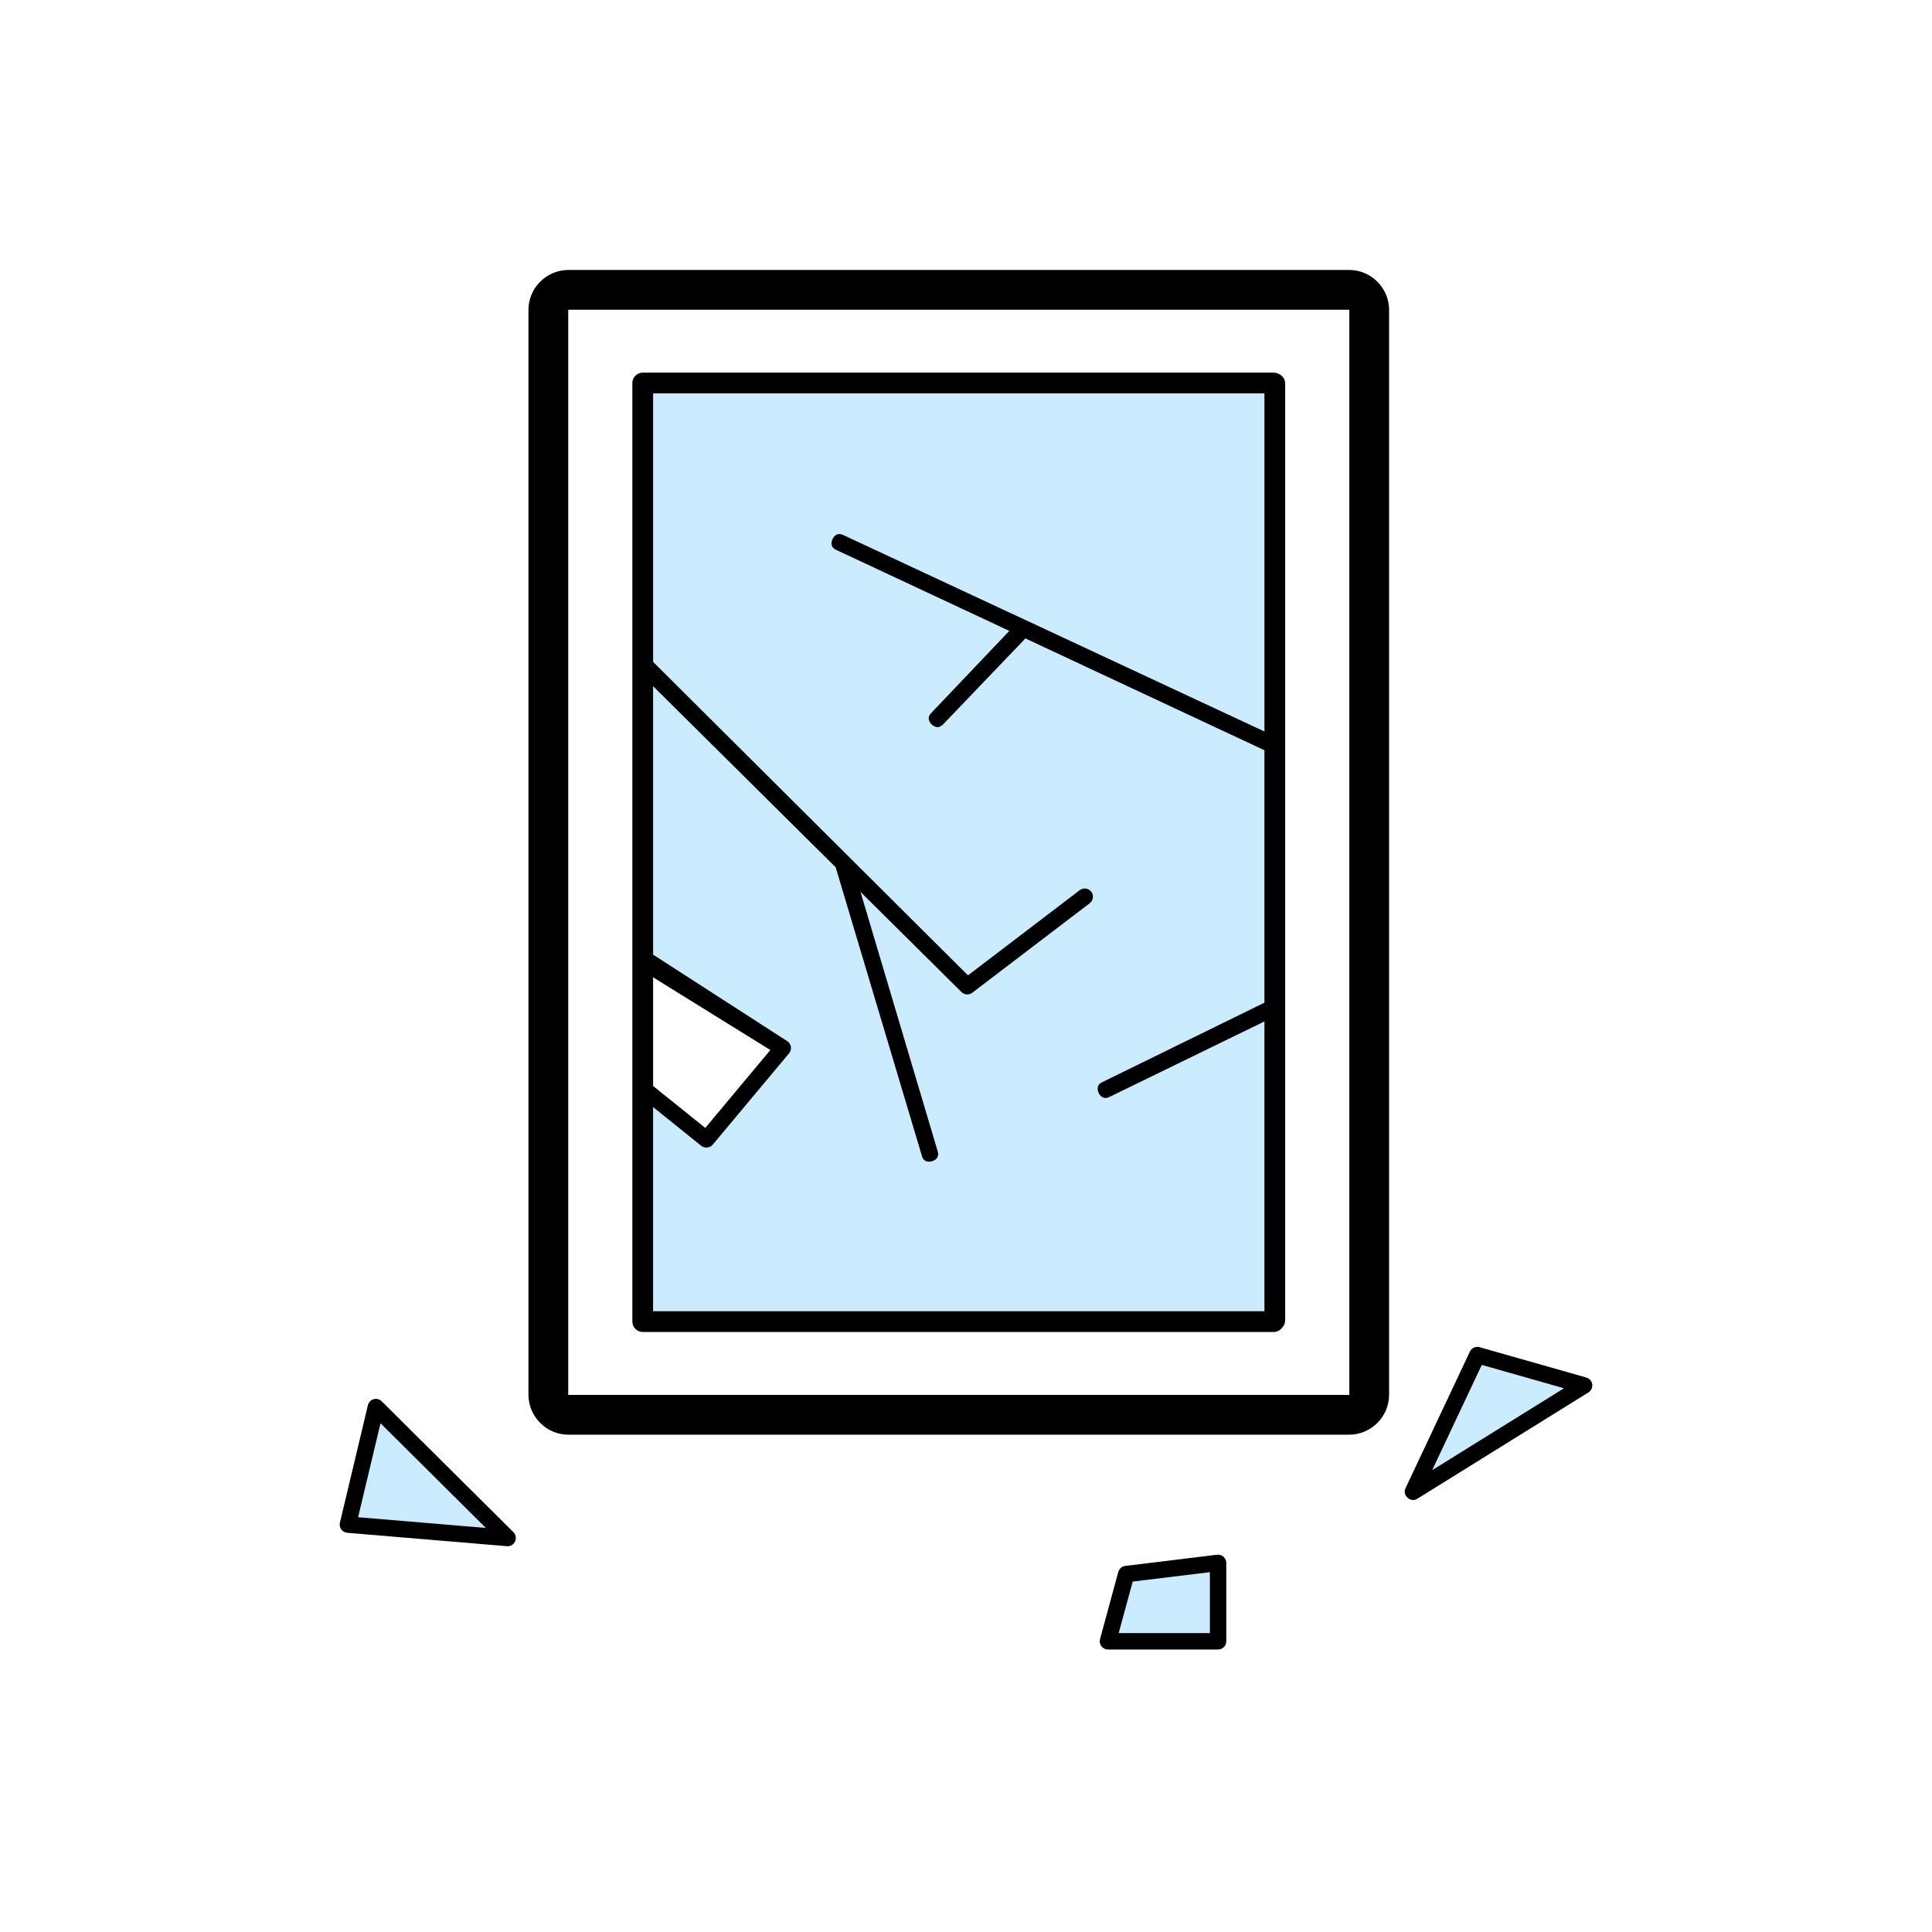
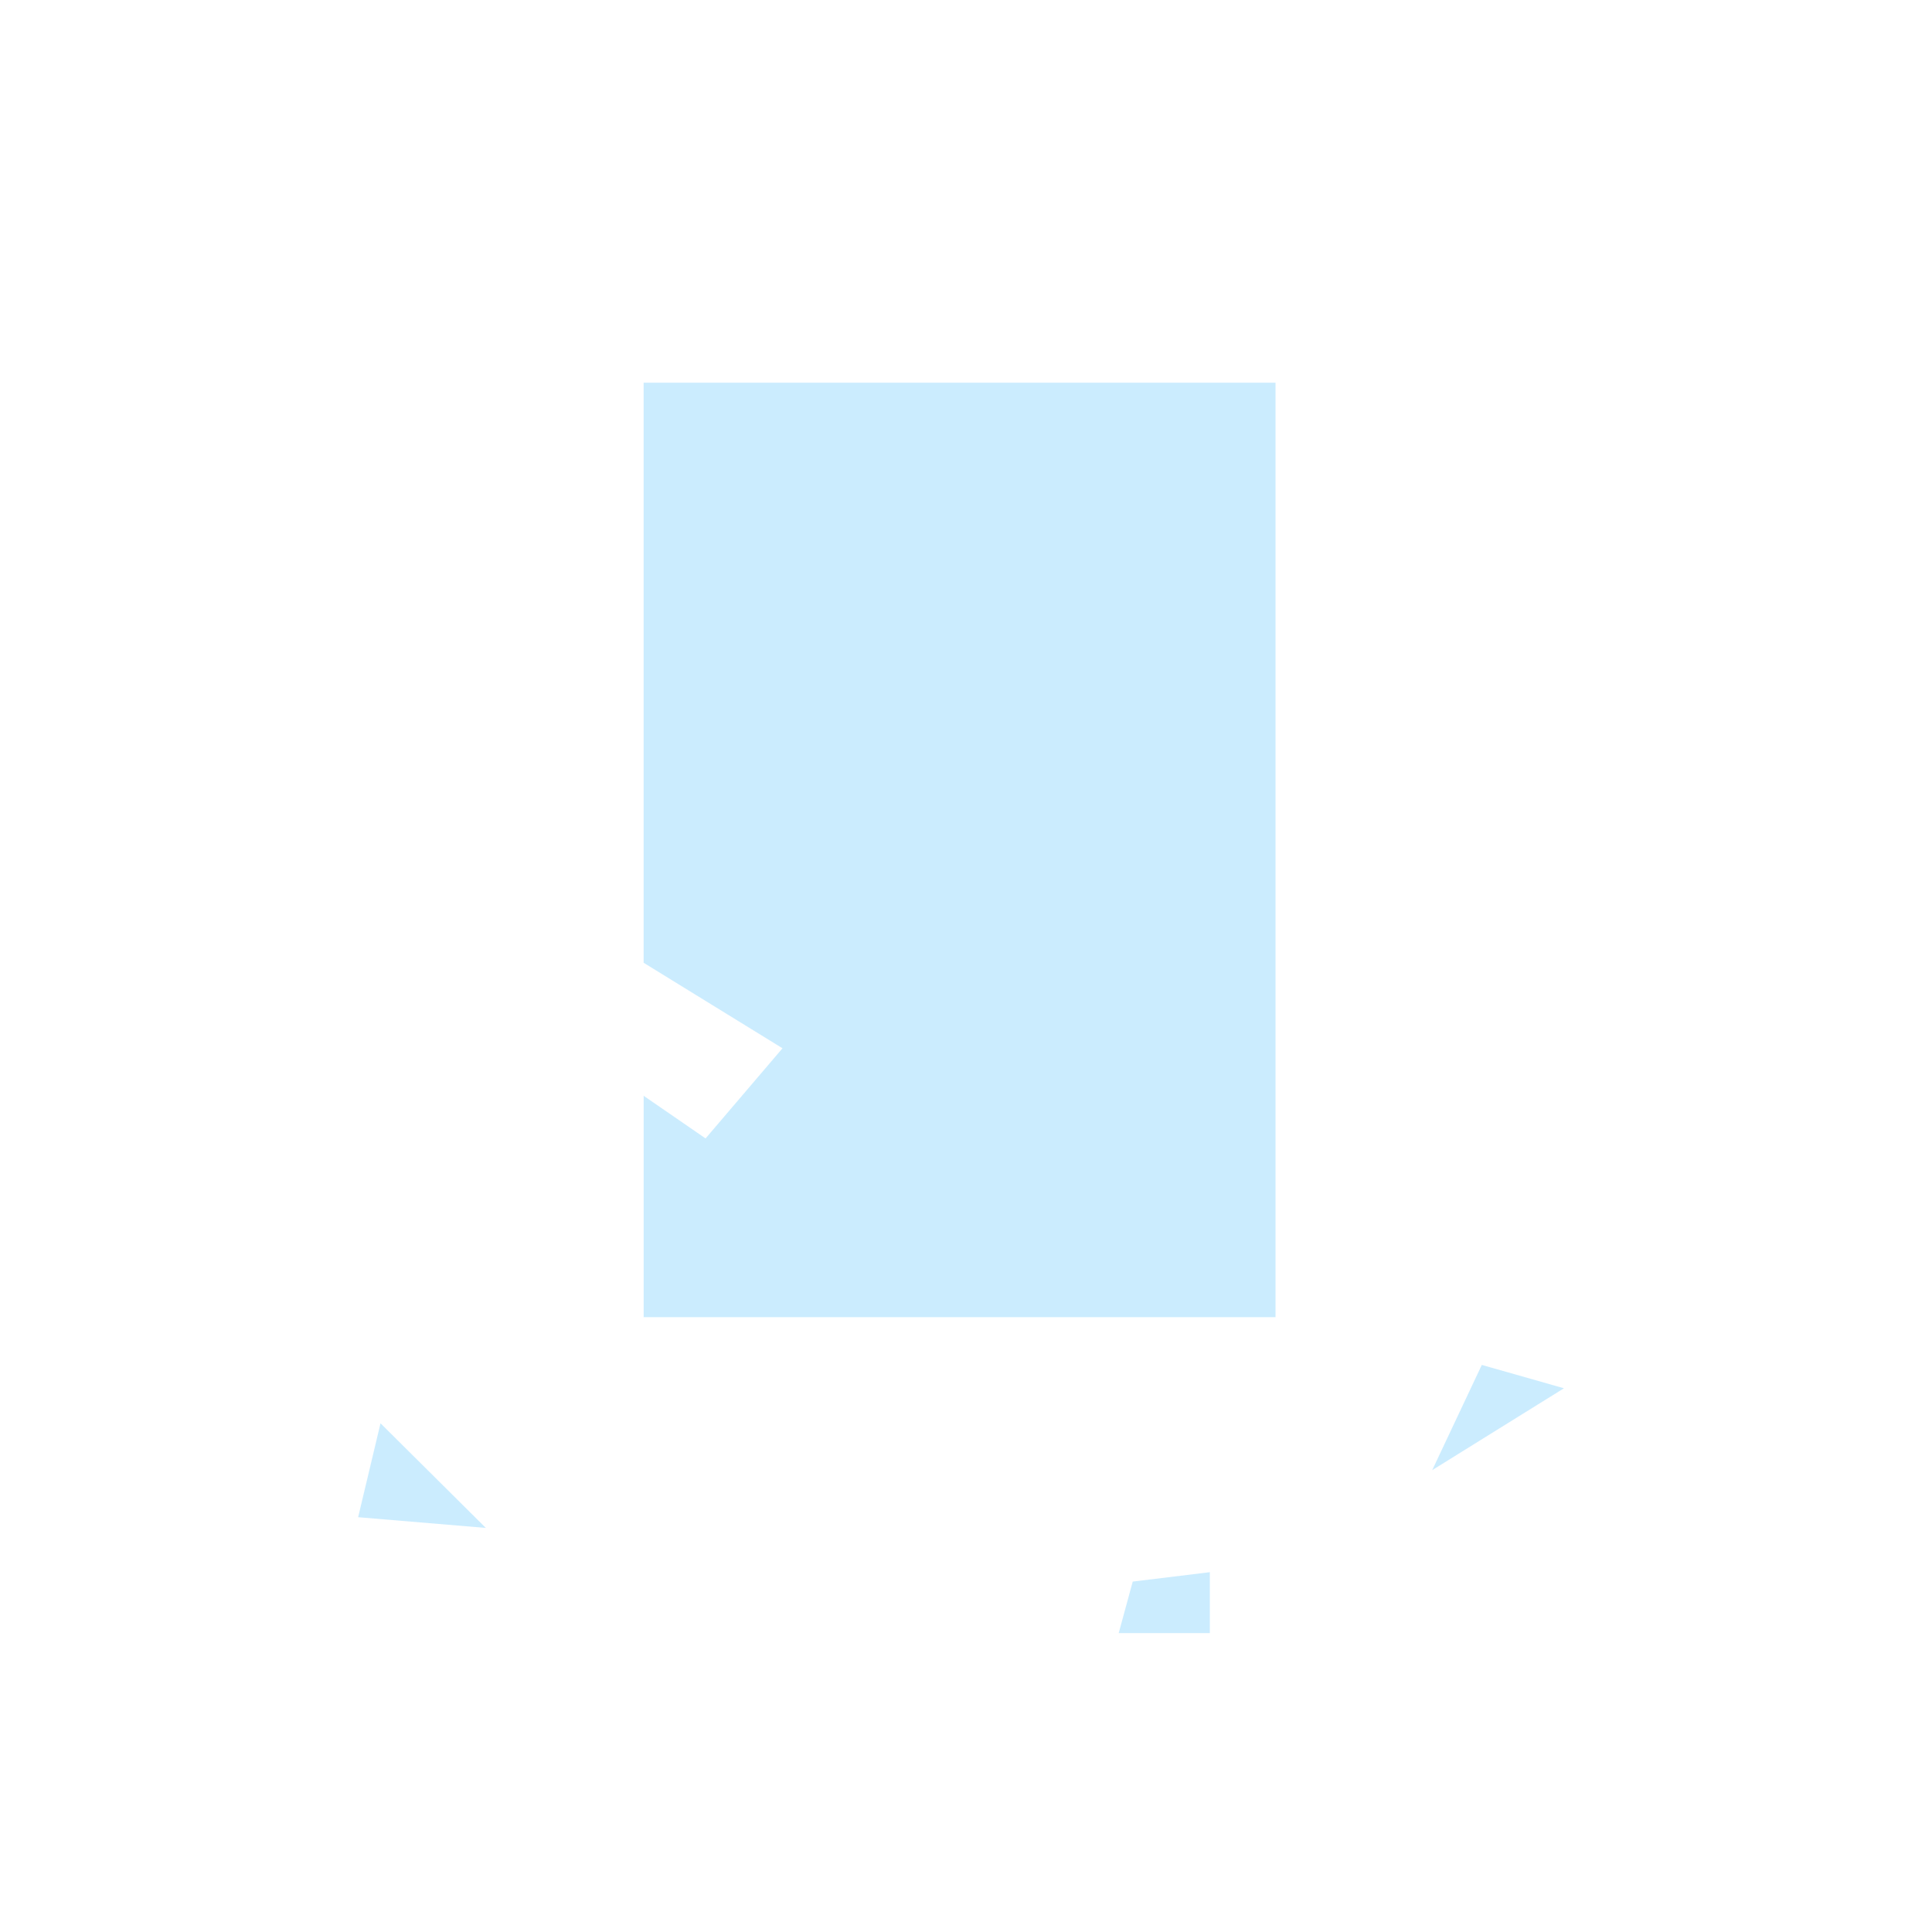
<svg xmlns="http://www.w3.org/2000/svg" xml:space="preserve" width="42.333mm" height="42.333mm" version="1.1" style="shape-rendering:geometricPrecision; text-rendering:geometricPrecision; image-rendering:optimizeQuality; fill-rule:evenodd; clip-rule:evenodd" viewBox="0 0 4233.32 4233.32">
  <defs>
    <style type="text/css">
   
    .fil2 {fill:none}
    .fil1 {fill:black}
    .fil0 {fill:#97DAFC;fill-opacity:0.502}
   
  </style>
  </defs>
  <g id="Vrstva_x0020_1">
    <g id="_4509158528">
      <path class="fil0" d="M1410.33 838.59l1384.54 0 0 2047.47 -1384.54 0 0 -485.01 135.71 93.44 168.53 -197.56 -304.24 -187.33 0 -1271.01zm1727.88 2382.72l108.65 -230.55 180 51.18 -288.65 179.37zm-487.25 356.98l-199.68 0 30.7 -112.78 168.98 -20.6 0 133.38zm-1866.23 -253.85l49.03 -205.8 230.72 229.27 -279.75 -23.47z" />
-       <path class="fil1" d="M3488.83 3033.21c-1,-7.05 -6.05,-12.87 -12.92,-14.82l-233.9 -66.48c-8.48,-2.42 -17.48,1.68 -21.23,9.65l-141.2 299.58c-7.3,15.47 11.08,32.15 25.8,23l375.1 -233.1c6.08,-3.75 9.33,-10.75 8.35,-17.83zm-1277.28 -1650.83l-171.58 180.45c-3.91,4.12 -5.97,8.8 -4.59,14.45 0.94,3.82 3.24,7.36 6.06,10.06 7.65,7.33 17.06,8.28 24.69,0.29l179.86 -187.87 -0.21 -1.37 524.8 245.54 0 553.1 -356.08 174.47c-5.1,2.5 -8.66,6.18 -9.33,11.96 -0.45,3.91 0.48,8.03 2.18,11.54 4.62,9.52 13.11,13.69 23.05,8.85l340.18 -165.73 0 635.03 -1339.53 0 0 -447.33 105.52 84.82c7.37,5.92 19.06,4.76 25.12,-2.49l167.26 -200.18c3.35,-4 4.8,-9.27 3.97,-14.43 -0.83,-5.15 -3.86,-9.69 -8.29,-12.44l-293.58 -189.36 0 -588.19 399.98 396.73 189.18 633.12c1.58,5.46 4.58,9.6 10.16,11.26 3.77,1.12 7.98,0.91 11.74,-0.15 10.18,-2.91 15.75,-10.55 12.71,-21.17l-169.34 -569.06 221.27 219.48c3.39,3.36 7.92,5.21 12.69,5.21 3.96,0 7.76,-1.29 10.92,-3.69l257.33 -196.1c7.91,-6.03 9.45,-17.33 3.41,-25.25 -6.04,-7.92 -17.33,-9.45 -25.26,-3.41l-244.89 186.62 -689.9 -686.84 0 -588.31 1339.53 0 0 740.82 -923.24 -430.63c-9.94,-4.84 -18.43,-0.67 -23.05,8.85 -1.7,3.52 -2.64,7.64 -2.18,11.54 0.67,5.78 4.23,9.46 9.33,11.96l380.11 177.85zm579.31 1536.23l-1382.54 0c-12.49,0 -22.73,-10.23 -22.73,-22.73l0 0c0,-0.5 0.02,-0.99 0.05,-1.48 -0.03,-0.49 -0.05,-0.99 -0.05,-1.49l0 -2052.43 0.01 -0.61 -0.01 -0.62 0 0c0,-12.5 10.23,-22.72 22.73,-22.72l1382.54 0c4.12,0 7.99,1.1 11.33,3.04 8.12,3.48 13.85,11.57 13.85,20.91l0 2052.43c0,6.15 -2.48,11.76 -6.49,15.86 -4.12,5.94 -10.98,9.84 -18.69,9.84zm-1545.3 -2327.11l1710.51 0c48.21,0 87.66,39.45 87.66,87.65l0 2376.84c0,48.2 -39.45,87.65 -87.66,87.65 -766.61,0 -946.04,0 -1710.51,0 -48.21,0 -87.65,-39.44 -87.65,-87.65l0 -2376.84c0,-48.21 39.44,-87.65 87.65,-87.65zm1710.51 2464.95c0.25,0 0.46,-0.21 0.46,-0.46l0 -2376.84c0,-0.25 -0.22,-0.46 -0.46,-0.46l-1710.51 0c-0.24,0 -0.46,0.22 -0.46,0.46l0 2376.84c0,0.24 0.21,0.46 0.46,0.46 767.33,0 938.57,0 1710.51,0zm-1525.02 -914.99l0 238.12 114.32 91.89 142.61 -170.68 -256.93 -159.33zm1249.86 1269.6c-3.85,-3.4 -9,-5.02 -14.13,-4.4l-201.2 24.55c-7.25,0.88 -13.27,6.08 -15.2,13.15l-40.05 147.2c-1.47,5.43 -0.35,11.23 3.05,15.68 3.43,4.47 8.7,7.07 14.33,7.07l241.25 0c9.97,0 18.02,-8.05 18.02,-18l0 -171.75c0,-5.17 -2.2,-10.07 -6.07,-13.5zm-1844.55 -340.65c-4.6,-4.57 -11.38,-6.32 -17.63,-4.55 -6.27,1.8 -11.07,6.83 -12.6,13.15l-61.32 257.45c-1.23,5.1 -0.15,10.5 2.92,14.75 3.08,4.25 7.85,6.95 13.1,7.4l349.95 29.35c0.5,0.05 1,0.08 1.53,0.08 7,0 13.4,-4.1 16.32,-10.48 3.18,-6.82 1.7,-15.02 -3.65,-20.32l-288.62 -286.83zm2301.85 150.9l108.65 -230.55 180 51.18 -288.65 179.37zm-487.25 356.98l-199.68 0 30.7 -112.78 168.98 -20.6 0 133.38zm-1866.23 -253.85l49.03 -205.8 230.72 229.27 -279.75 -23.47z" />
    </g>
    <rect class="fil2" x="-0.01" y="-0.01" width="4233.33" height="4233.33" />
  </g>
</svg>